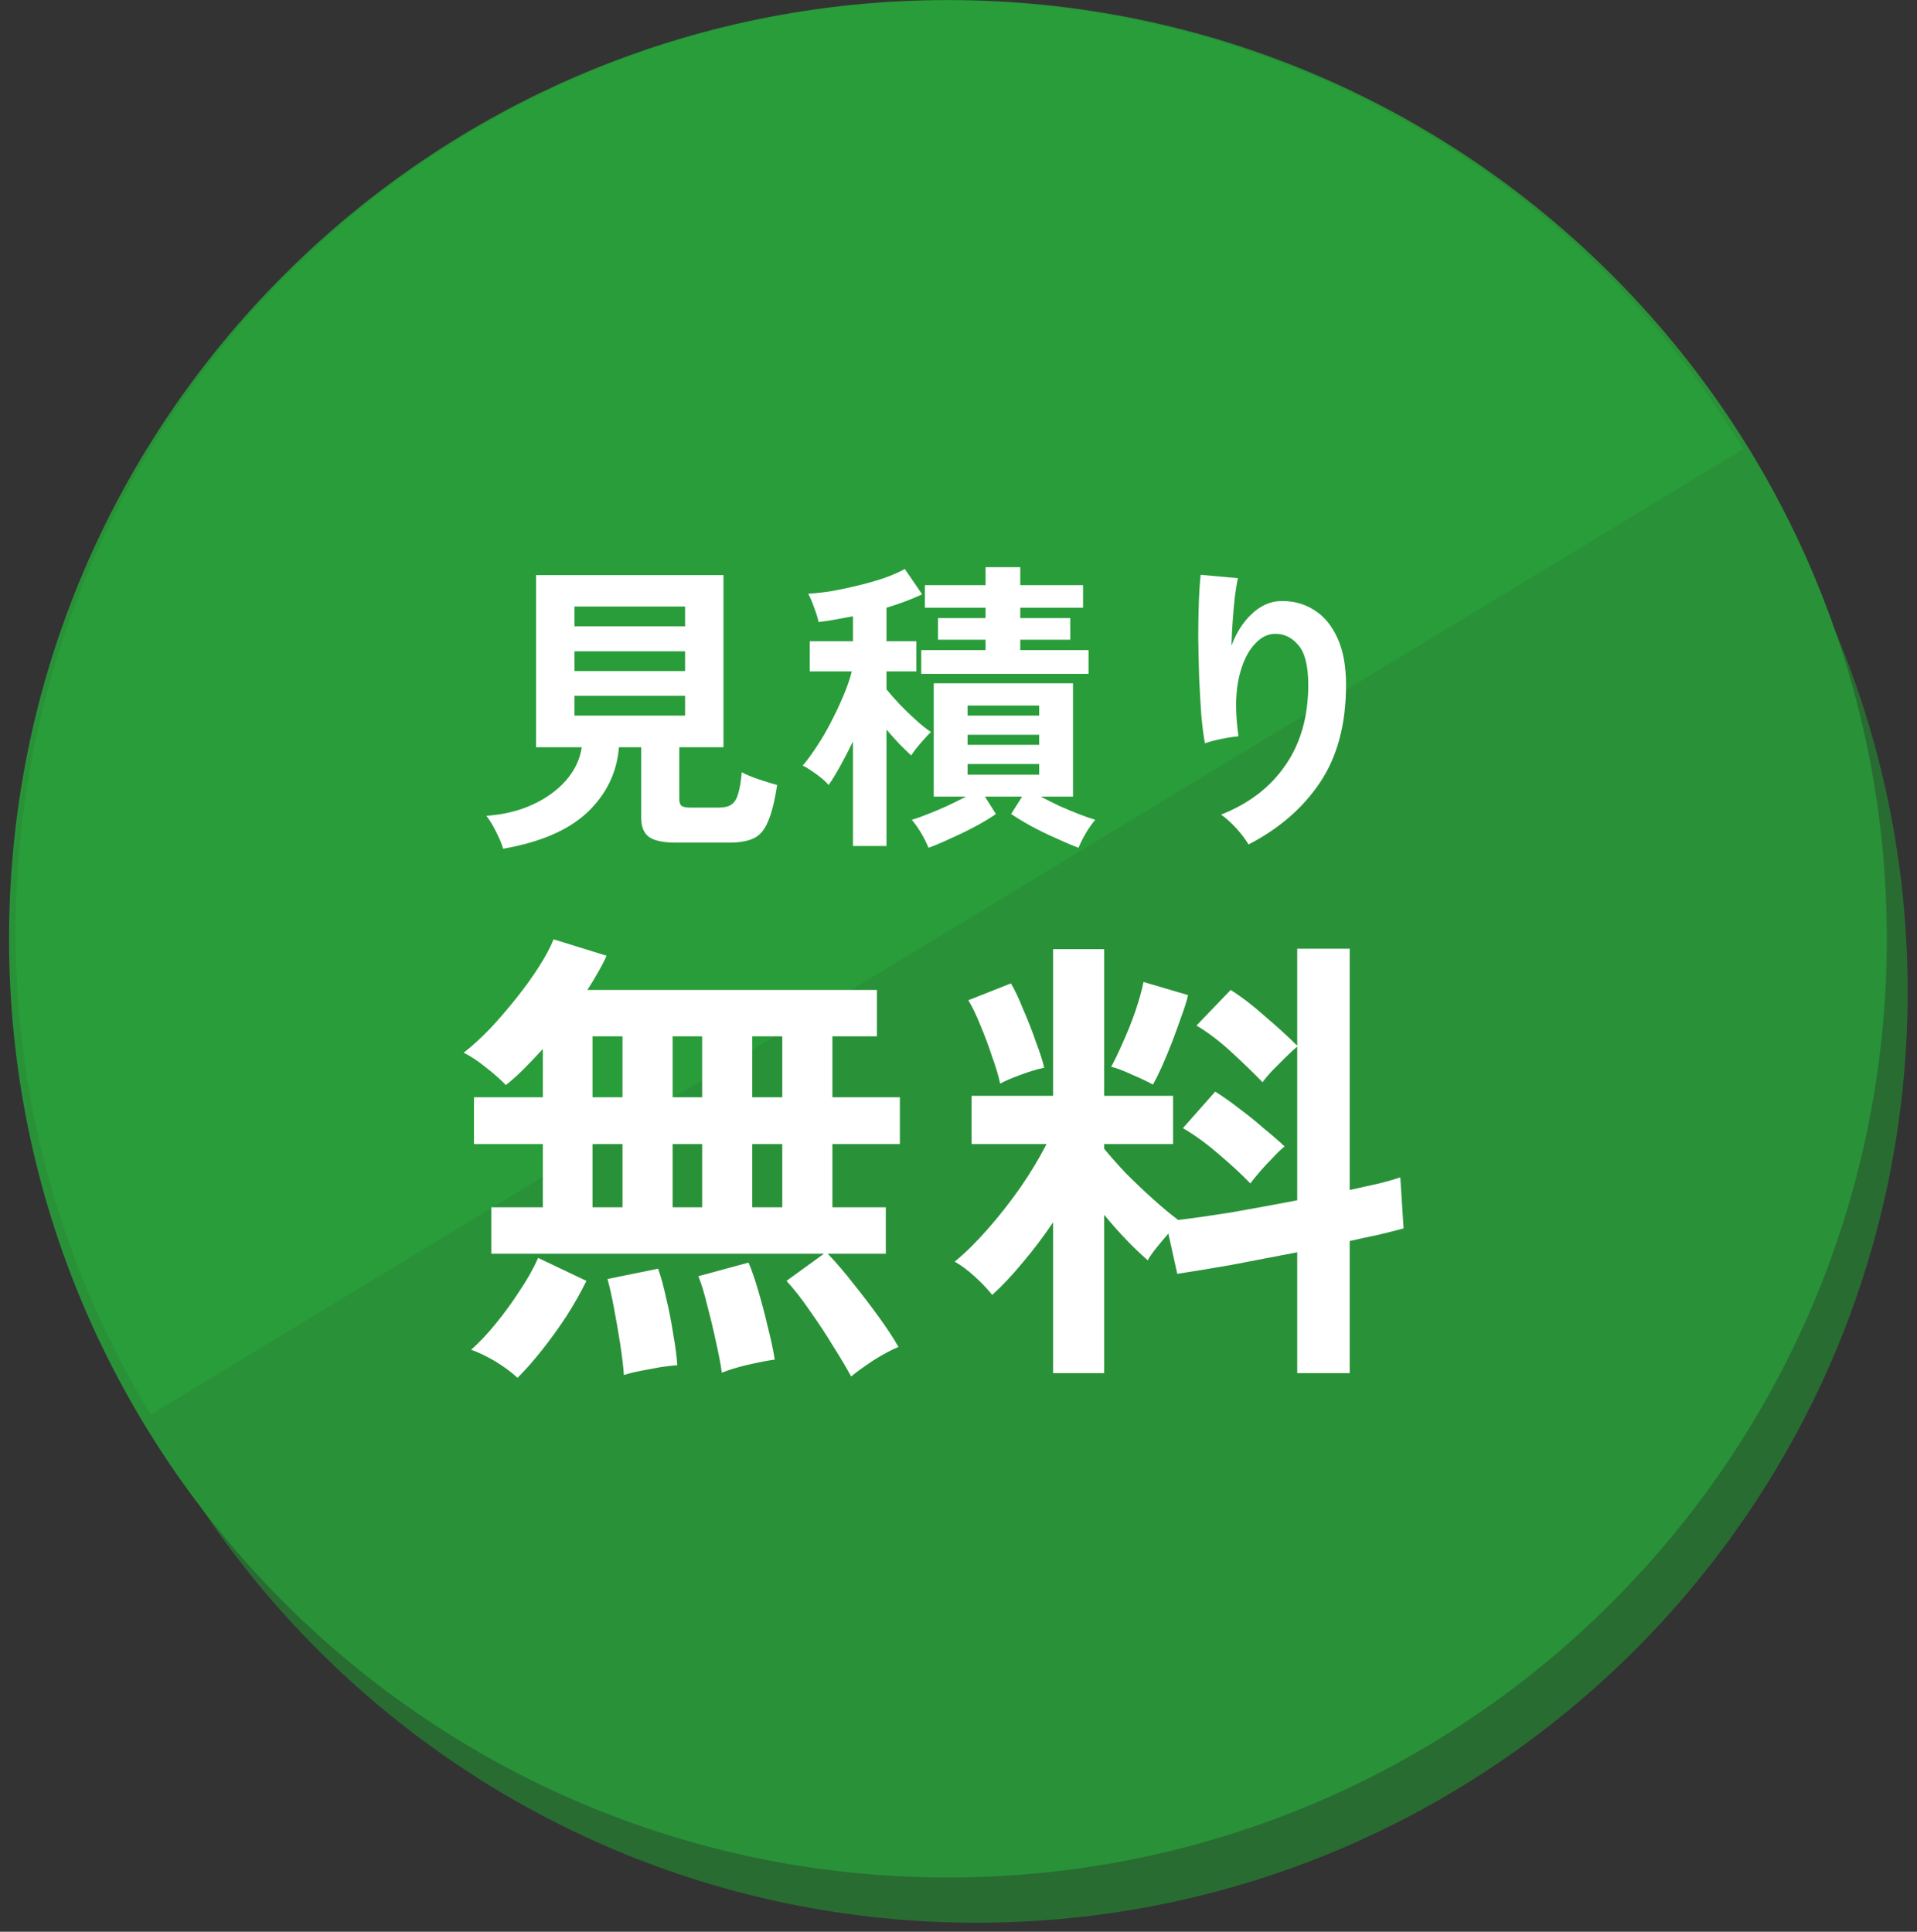
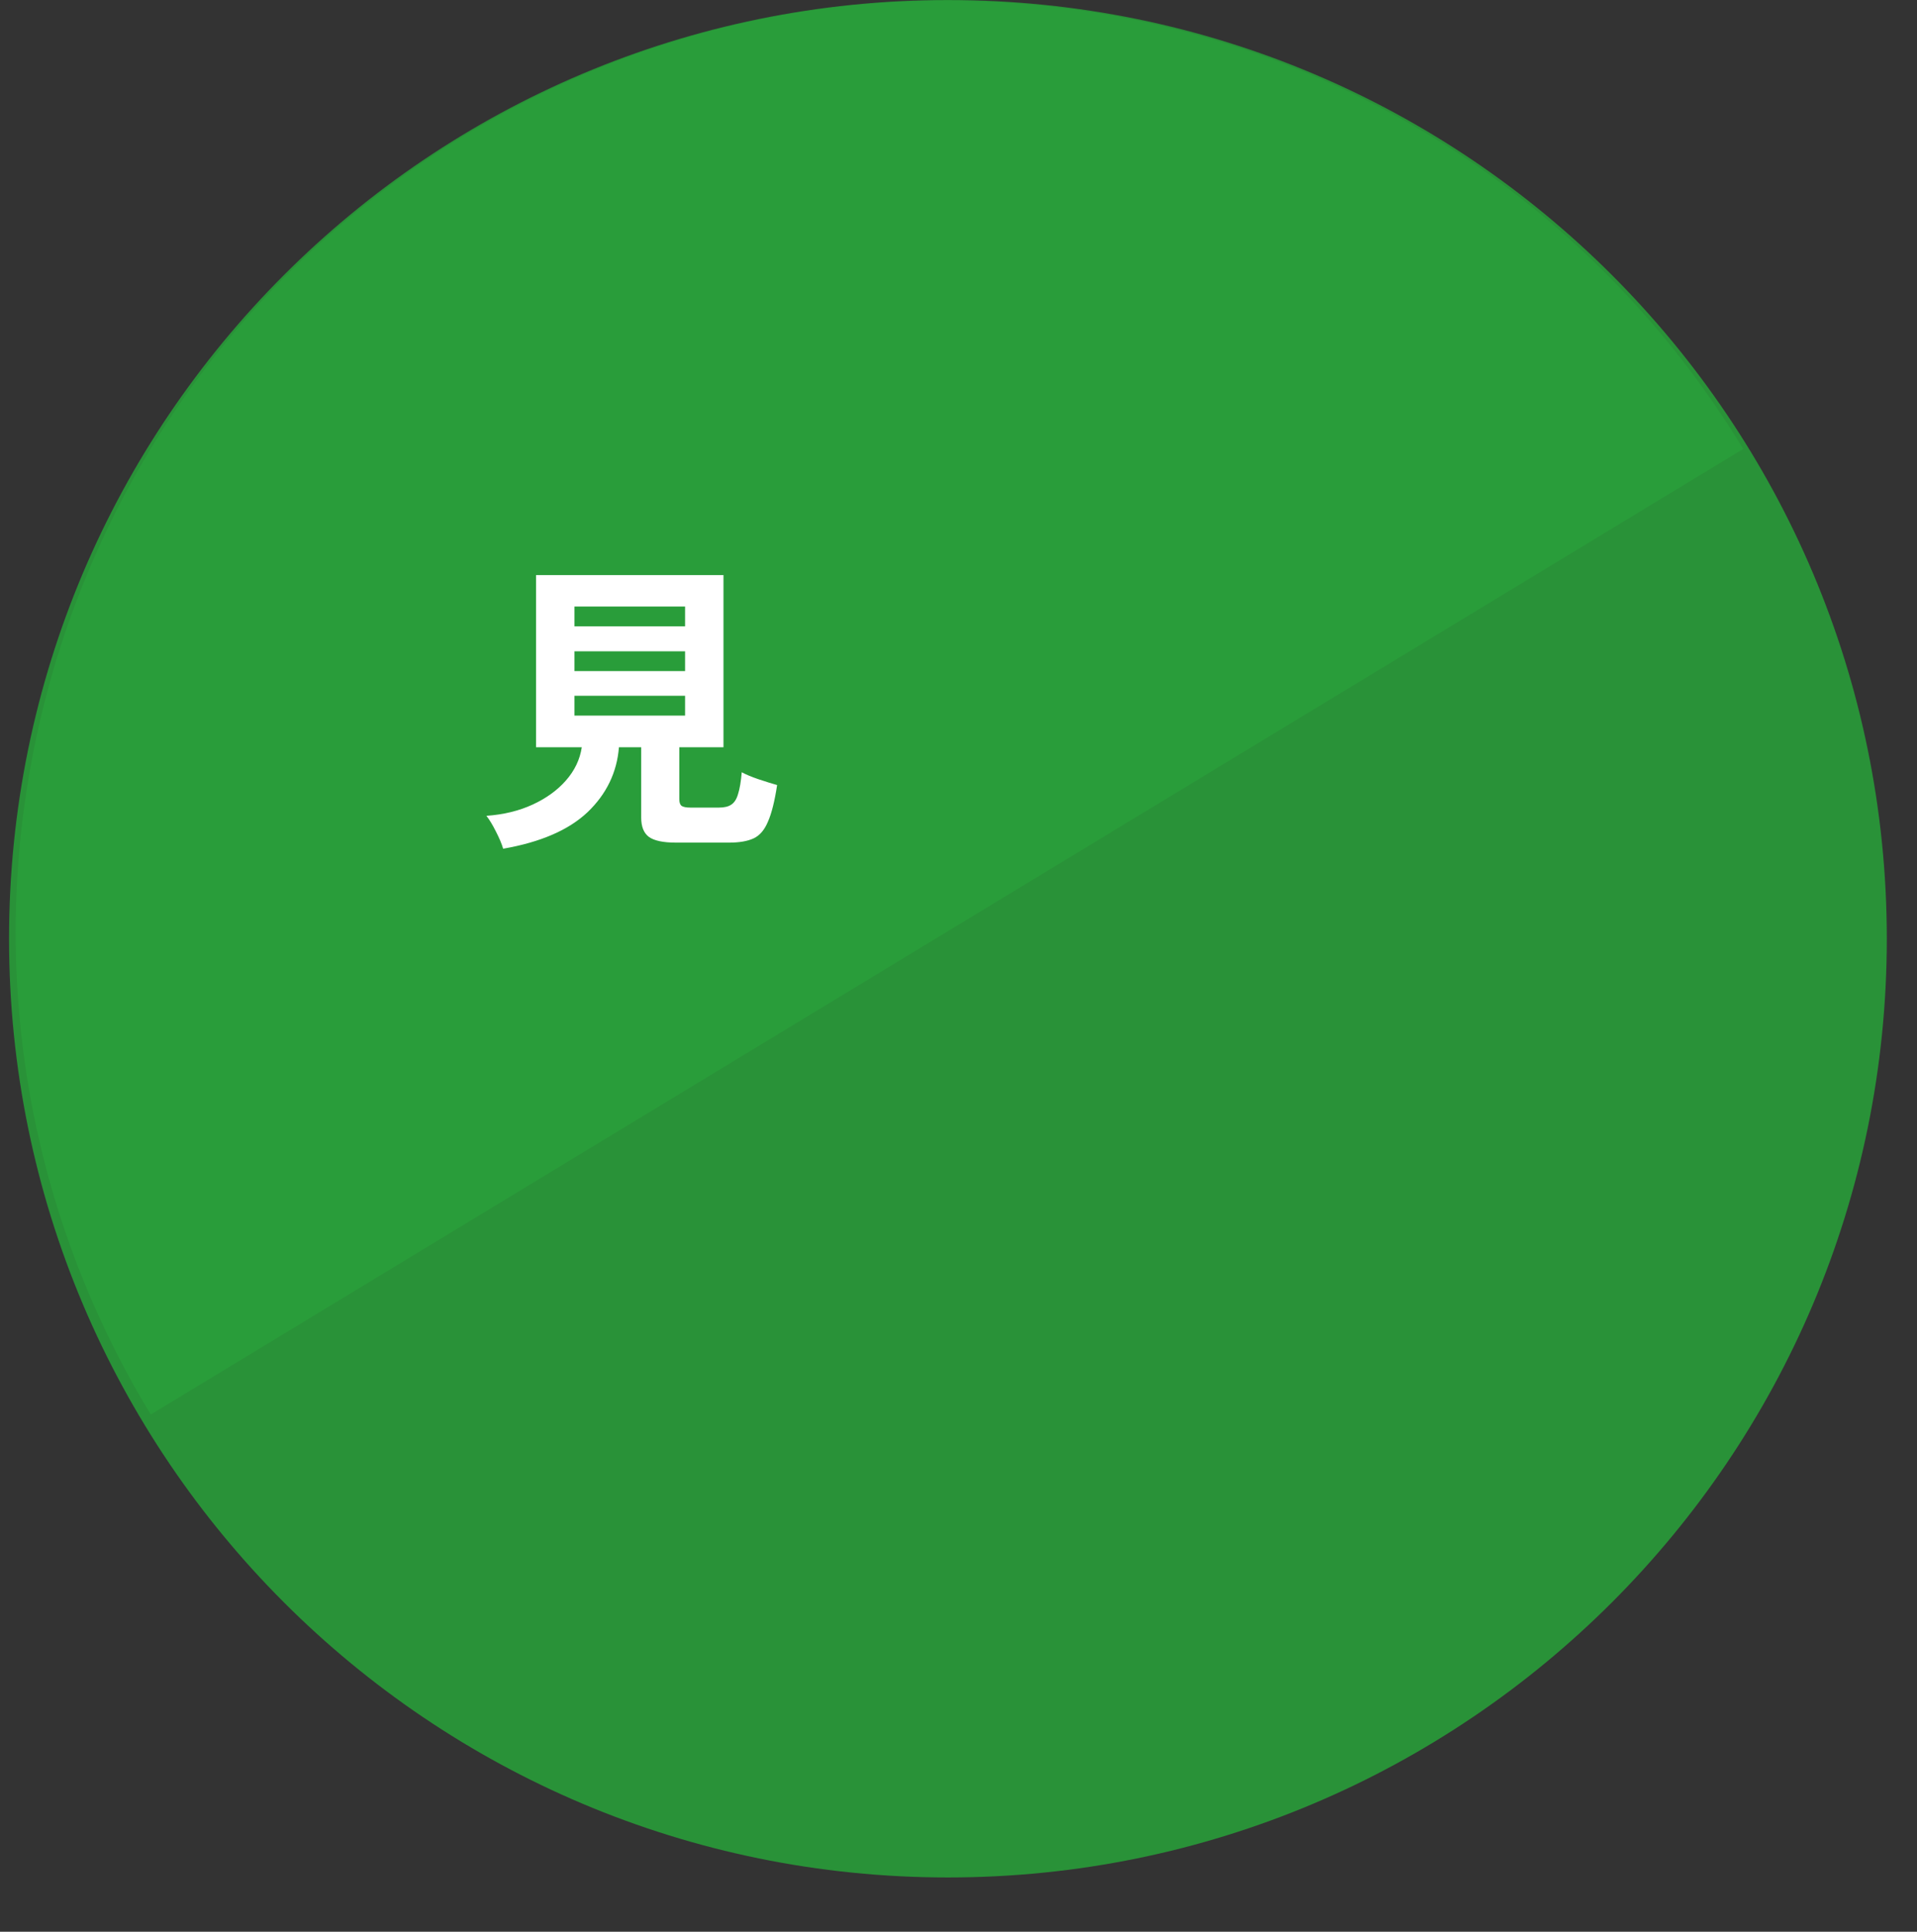
<svg xmlns="http://www.w3.org/2000/svg" width="127" height="128" viewBox="0 0 127 128" fill="none">
  <rect x="0" y="0" width="127" height="128" fill="#333333" stroke="none" />
-   <path d="M126.382 65.711C126.382 99.782 98.762 127.402 64.691 127.402C30.62 127.402 3 99.782 3 65.711C3 31.64 30.62 4.02 64.691 4.02C98.762 4.02 126.382 31.64 126.382 65.711Z" fill="#286C32" />
  <path d="M125 62.201C125 96.553 97.152 124.402 62.799 124.402C28.447 124.402 0.599 96.553 0.599 62.201C0.599 27.848 28.447 0 62.799 0C97.152 0 125 27.848 125 62.201Z" fill="#299238" />
  <path d="M115.487 29.749C115.487 29.749 91.871 44.071 62.738 61.738C33.606 79.405 9.989 93.727 9.989 93.727C-7.678 64.595 1.617 26.656 30.749 8.989C59.882 -8.678 97.82 0.617 115.487 29.749Z" fill="#299D3A" />
  <path d="M33.334 56.237C33.24 55.914 33.078 55.531 32.849 55.086C32.634 54.656 32.425 54.312 32.224 54.057C33.367 53.976 34.39 53.727 35.292 53.31C36.194 52.893 36.927 52.361 37.493 51.715C38.071 51.056 38.421 50.322 38.542 49.514H35.514V38.108H47.93V49.514H45.003V52.946C45.003 53.162 45.05 53.31 45.144 53.391C45.252 53.471 45.453 53.512 45.75 53.512H47.627C47.99 53.512 48.266 53.444 48.455 53.31C48.657 53.175 48.805 52.94 48.899 52.603C49.007 52.267 49.087 51.789 49.141 51.17C49.41 51.318 49.781 51.473 50.252 51.634C50.736 51.796 51.147 51.923 51.483 52.018C51.322 53.081 51.12 53.889 50.877 54.44C50.648 54.992 50.332 55.362 49.928 55.551C49.525 55.739 48.98 55.833 48.293 55.833H44.781C43.933 55.833 43.334 55.706 42.984 55.45C42.647 55.194 42.479 54.77 42.479 54.178V49.514H41.005C40.871 51.183 40.178 52.617 38.926 53.815C37.674 54.999 35.81 55.806 33.334 56.237ZM38.058 47.415H45.386V46.103H38.058V47.415ZM38.058 44.467H45.386V43.155H38.058V44.467ZM38.058 41.5H45.386V40.188H38.058V41.5Z" fill="white" />
-   <path d="M61.517 56.176C61.395 55.88 61.234 55.557 61.032 55.208C60.83 54.871 60.621 54.575 60.406 54.319C60.689 54.238 61.032 54.117 61.436 53.956C61.853 53.794 62.284 53.613 62.728 53.411C63.185 53.195 63.609 52.987 64 52.785H61.86V45.275H71.086V52.785H68.946C69.336 52.987 69.753 53.195 70.197 53.411C70.655 53.613 71.092 53.794 71.51 53.956C71.927 54.117 72.277 54.238 72.559 54.319C72.344 54.575 72.135 54.871 71.933 55.208C71.732 55.557 71.57 55.88 71.449 56.176C70.991 56.002 70.487 55.786 69.935 55.531C69.383 55.288 68.845 55.026 68.32 54.743C67.808 54.461 67.364 54.191 66.987 53.936L67.714 52.785H65.251L65.978 53.936C65.615 54.191 65.171 54.461 64.646 54.743C64.121 55.026 63.582 55.288 63.031 55.531C62.492 55.786 61.987 56.002 61.517 56.176ZM56.51 56.055V49.131C56.227 49.71 55.945 50.255 55.662 50.766C55.379 51.278 55.124 51.695 54.895 52.018C54.774 51.87 54.605 51.708 54.39 51.533C54.175 51.358 53.953 51.197 53.724 51.049C53.508 50.901 53.327 50.793 53.179 50.726C53.461 50.403 53.764 49.992 54.087 49.494C54.424 48.996 54.74 48.458 55.036 47.879C55.346 47.287 55.622 46.702 55.864 46.123C56.12 45.531 56.308 44.986 56.429 44.488H53.643V42.489H56.51V40.834C56.106 40.914 55.709 40.988 55.319 41.056C54.942 41.123 54.578 41.177 54.229 41.217C54.188 40.988 54.094 40.679 53.946 40.288C53.811 39.898 53.677 39.582 53.542 39.34C54.027 39.313 54.565 39.252 55.157 39.158C55.749 39.05 56.342 38.922 56.934 38.774C57.539 38.626 58.098 38.465 58.609 38.29C59.134 38.101 59.578 37.906 59.942 37.704L61.093 39.38C60.406 39.703 59.619 39.999 58.73 40.268V42.489H60.709V44.488H58.73V45.679C58.959 45.961 59.249 46.291 59.599 46.668C59.962 47.045 60.332 47.401 60.709 47.738C61.086 48.074 61.409 48.33 61.678 48.505C61.557 48.613 61.409 48.767 61.234 48.969C61.059 49.158 60.891 49.353 60.729 49.555C60.568 49.757 60.447 49.925 60.366 50.059C60.15 49.858 59.895 49.609 59.599 49.312C59.303 49.003 59.013 48.68 58.73 48.343V56.055H56.51ZM61.032 44.649V43.074H65.292V42.388H62.142V40.955H65.292V40.268H61.274V38.774H65.292V37.583H67.593V38.774H71.752V40.268H67.593V40.955H70.904V42.388H67.593V43.074H72.115V44.649H61.032ZM64.101 51.331H68.845V50.625H64.101V51.331ZM64.101 49.353H68.845V48.687H64.101V49.353ZM64.101 47.415H68.845V46.749H64.101V47.415Z" fill="white" />
-   <path d="M82.714 55.954C82.526 55.631 82.256 55.275 81.906 54.885C81.557 54.508 81.22 54.205 80.897 53.976C82.741 53.249 84.161 52.159 85.157 50.706C86.166 49.252 86.671 47.475 86.671 45.376C86.671 44.097 86.442 43.209 85.984 42.711C85.54 42.2 85.002 41.964 84.369 42.004C83.871 42.031 83.407 42.314 82.976 42.852C82.546 43.377 82.23 44.138 82.028 45.134C81.839 46.13 81.846 47.348 82.048 48.788C81.859 48.801 81.61 48.835 81.301 48.889C81.005 48.942 80.715 49.003 80.433 49.07C80.164 49.138 79.962 49.198 79.827 49.252C79.733 48.754 79.652 48.128 79.585 47.374C79.531 46.621 79.484 45.806 79.444 44.932C79.417 44.057 79.396 43.182 79.383 42.307C79.383 41.432 79.396 40.625 79.423 39.885C79.45 39.145 79.491 38.546 79.544 38.088L82.007 38.31C81.94 38.633 81.873 39.05 81.805 39.562C81.752 40.06 81.705 40.591 81.664 41.157C81.624 41.722 81.597 42.267 81.584 42.792C81.893 41.944 82.337 41.244 82.916 40.692C83.508 40.127 84.161 39.838 84.874 39.824C85.695 39.811 86.429 40.013 87.075 40.43C87.721 40.834 88.232 41.453 88.609 42.287C88.986 43.108 89.174 44.138 89.174 45.376C89.174 47.973 88.602 50.127 87.458 51.836C86.328 53.532 84.746 54.905 82.714 55.954Z" fill="white" />
-   <path d="M56.388 91.205C56.098 90.666 55.705 90.004 55.209 89.218C54.733 88.431 54.215 87.645 53.656 86.859C53.118 86.072 52.601 85.41 52.104 84.872L54.588 83.072H32.548V79.998H35.962V75.808H31.399V72.704H35.962V69.506C35.528 69.982 35.104 70.427 34.69 70.841C34.276 71.255 33.883 71.607 33.51 71.897C33.179 71.545 32.734 71.151 32.175 70.717C31.637 70.282 31.151 69.962 30.716 69.755C31.275 69.32 31.855 68.792 32.455 68.171C33.055 67.53 33.634 66.857 34.193 66.154C34.773 65.429 35.279 64.726 35.714 64.043C36.149 63.36 36.469 62.76 36.676 62.242L40.184 63.329C40.039 63.66 39.853 64.022 39.625 64.415C39.419 64.788 39.181 65.181 38.911 65.595H58.095V68.668H55.146V72.704H59.616V75.808H55.146V79.998H58.685V83.072H54.836C55.374 83.63 55.933 84.282 56.512 85.027C57.112 85.772 57.681 86.517 58.219 87.262C58.758 88.007 59.192 88.669 59.523 89.249C59.027 89.456 58.468 89.756 57.847 90.149C57.226 90.563 56.74 90.915 56.388 91.205ZM34.286 91.298C33.914 90.946 33.427 90.584 32.827 90.211C32.227 89.859 31.689 89.601 31.213 89.435C31.73 88.98 32.269 88.411 32.827 87.728C33.386 87.045 33.914 86.321 34.41 85.555C34.928 84.789 35.342 84.055 35.652 83.351L38.849 84.872C38.477 85.638 38.032 86.424 37.514 87.231C36.997 88.018 36.459 88.763 35.9 89.466C35.342 90.17 34.804 90.78 34.286 91.298ZM47.821 90.956C47.738 90.356 47.603 89.653 47.417 88.845C47.251 88.059 47.065 87.283 46.858 86.517C46.672 85.731 46.475 85.079 46.268 84.562L49.59 83.661C49.797 84.137 50.014 84.769 50.242 85.555C50.469 86.321 50.676 87.107 50.863 87.914C51.069 88.721 51.225 89.445 51.328 90.087C50.873 90.149 50.283 90.263 49.559 90.428C48.855 90.594 48.276 90.77 47.821 90.956ZM41.333 91.111C41.291 90.532 41.209 89.839 41.084 89.032C40.96 88.245 40.826 87.469 40.681 86.704C40.536 85.917 40.391 85.265 40.246 84.748L43.599 84.065C43.785 84.582 43.961 85.224 44.127 85.99C44.313 86.755 44.468 87.542 44.592 88.349C44.737 89.156 44.83 89.859 44.871 90.46C44.582 90.48 44.22 90.522 43.785 90.584C43.35 90.666 42.906 90.749 42.45 90.832C42.016 90.915 41.643 91.008 41.333 91.111ZM39.253 79.998H41.24V75.808H39.253V79.998ZM49.838 79.998H51.825V75.808H49.838V79.998ZM44.561 79.998H46.517V75.808H44.561V79.998ZM39.253 72.704H41.24V68.668H39.253V72.704ZM49.838 72.704H51.825V68.668H49.838V72.704ZM44.561 72.704H46.517V68.668H44.561V72.704Z" fill="white" />
-   <path d="M69.767 90.987V80.992C69.126 81.944 68.453 82.834 67.749 83.661C67.067 84.489 66.394 85.203 65.732 85.803C65.442 85.431 65.059 85.027 64.583 84.593C64.107 84.158 63.662 83.827 63.248 83.599C63.952 83.02 64.676 82.306 65.421 81.457C66.187 80.588 66.911 79.667 67.594 78.695C68.277 77.701 68.857 76.739 69.332 75.808H64.366V72.61H69.767V62.894H73.151V72.61H77.714V75.808H73.151V76.118C73.523 76.573 73.999 77.112 74.579 77.732C75.179 78.332 75.789 78.912 76.41 79.471C77.031 80.029 77.579 80.485 78.055 80.837C79.09 80.712 80.311 80.537 81.718 80.309C83.126 80.061 84.533 79.802 85.94 79.533V69.351C85.712 69.537 85.443 69.786 85.133 70.096C84.843 70.386 84.553 70.675 84.264 70.965C83.995 71.255 83.788 71.503 83.643 71.71C83.063 71.11 82.38 70.448 81.594 69.724C80.808 68.999 80.032 68.409 79.266 67.954L81.532 65.595C82.256 66.05 83.022 66.64 83.829 67.364C84.657 68.068 85.361 68.71 85.94 69.289V62.863H89.417V78.85C90.141 78.684 90.793 78.54 91.372 78.415C91.952 78.27 92.417 78.136 92.769 78.012L92.987 81.395C92.531 81.519 92.004 81.654 91.403 81.799C90.803 81.923 90.141 82.068 89.417 82.233V90.987H85.94V82.978C84.45 83.268 82.991 83.548 81.563 83.817C80.135 84.065 78.945 84.261 77.993 84.406L77.403 81.737C77.134 82.047 76.865 82.368 76.596 82.699C76.348 83.01 76.162 83.278 76.038 83.506C75.582 83.113 75.106 82.658 74.61 82.14C74.113 81.623 73.627 81.075 73.151 80.495V90.987H69.767ZM82.836 78.415C82.256 77.815 81.563 77.174 80.756 76.491C79.949 75.787 79.152 75.208 78.366 74.752L80.508 72.331C81.004 72.641 81.532 73.014 82.091 73.449C82.65 73.862 83.188 74.297 83.705 74.752C84.243 75.187 84.709 75.591 85.102 75.963C84.895 76.129 84.647 76.367 84.357 76.677C84.067 76.967 83.777 77.277 83.488 77.608C83.219 77.919 83.001 78.188 82.836 78.415ZM76.379 71.865C76.048 71.679 75.593 71.462 75.013 71.214C74.434 70.945 73.968 70.769 73.616 70.686C73.844 70.272 74.103 69.734 74.392 69.072C74.703 68.389 74.982 67.685 75.231 66.961C75.479 66.216 75.655 65.585 75.758 65.067L78.707 65.936C78.624 66.309 78.48 66.775 78.273 67.333C78.086 67.871 77.879 68.441 77.652 69.041C77.424 69.62 77.197 70.168 76.969 70.686C76.741 71.183 76.545 71.576 76.379 71.865ZM66.259 71.803C66.156 71.307 65.98 70.717 65.732 70.034C65.504 69.33 65.245 68.637 64.956 67.954C64.687 67.271 64.418 66.713 64.148 66.278L66.973 65.16C67.222 65.574 67.491 66.143 67.78 66.868C68.091 67.571 68.37 68.285 68.619 69.01C68.888 69.713 69.074 70.293 69.177 70.748C68.763 70.831 68.246 70.986 67.625 71.214C67.004 71.441 66.549 71.638 66.259 71.803Z" fill="white" />
</svg>